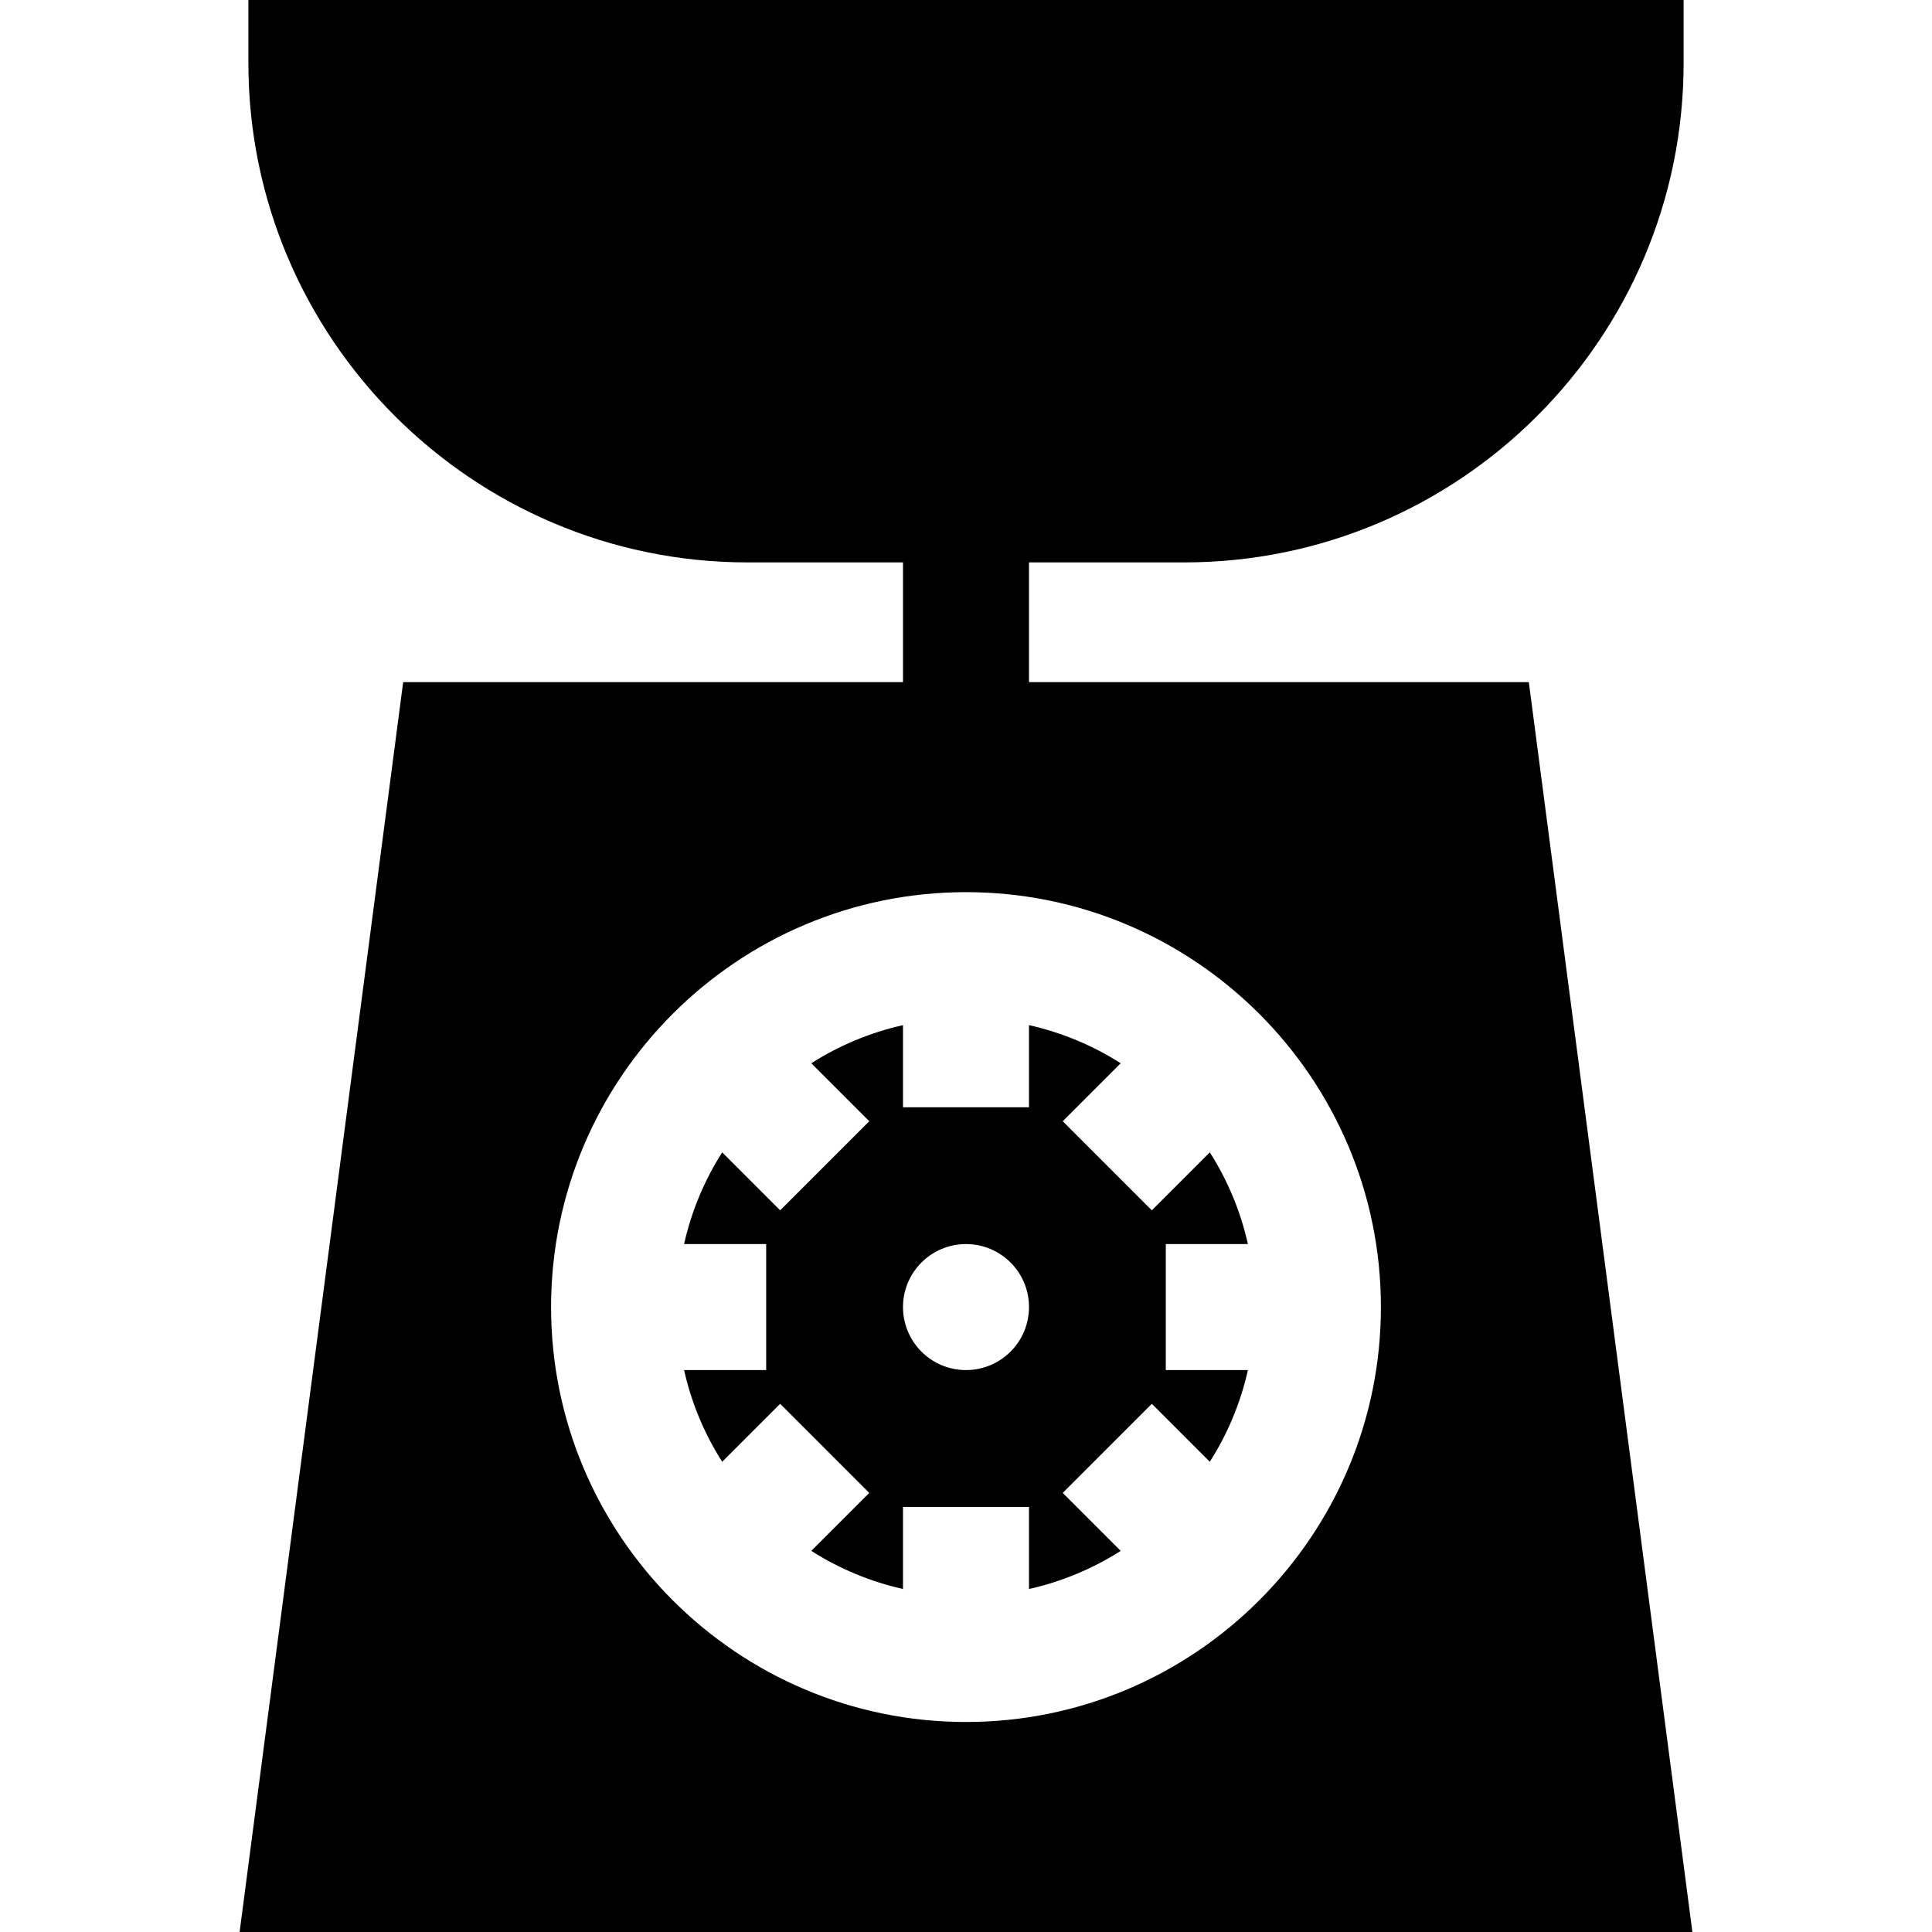
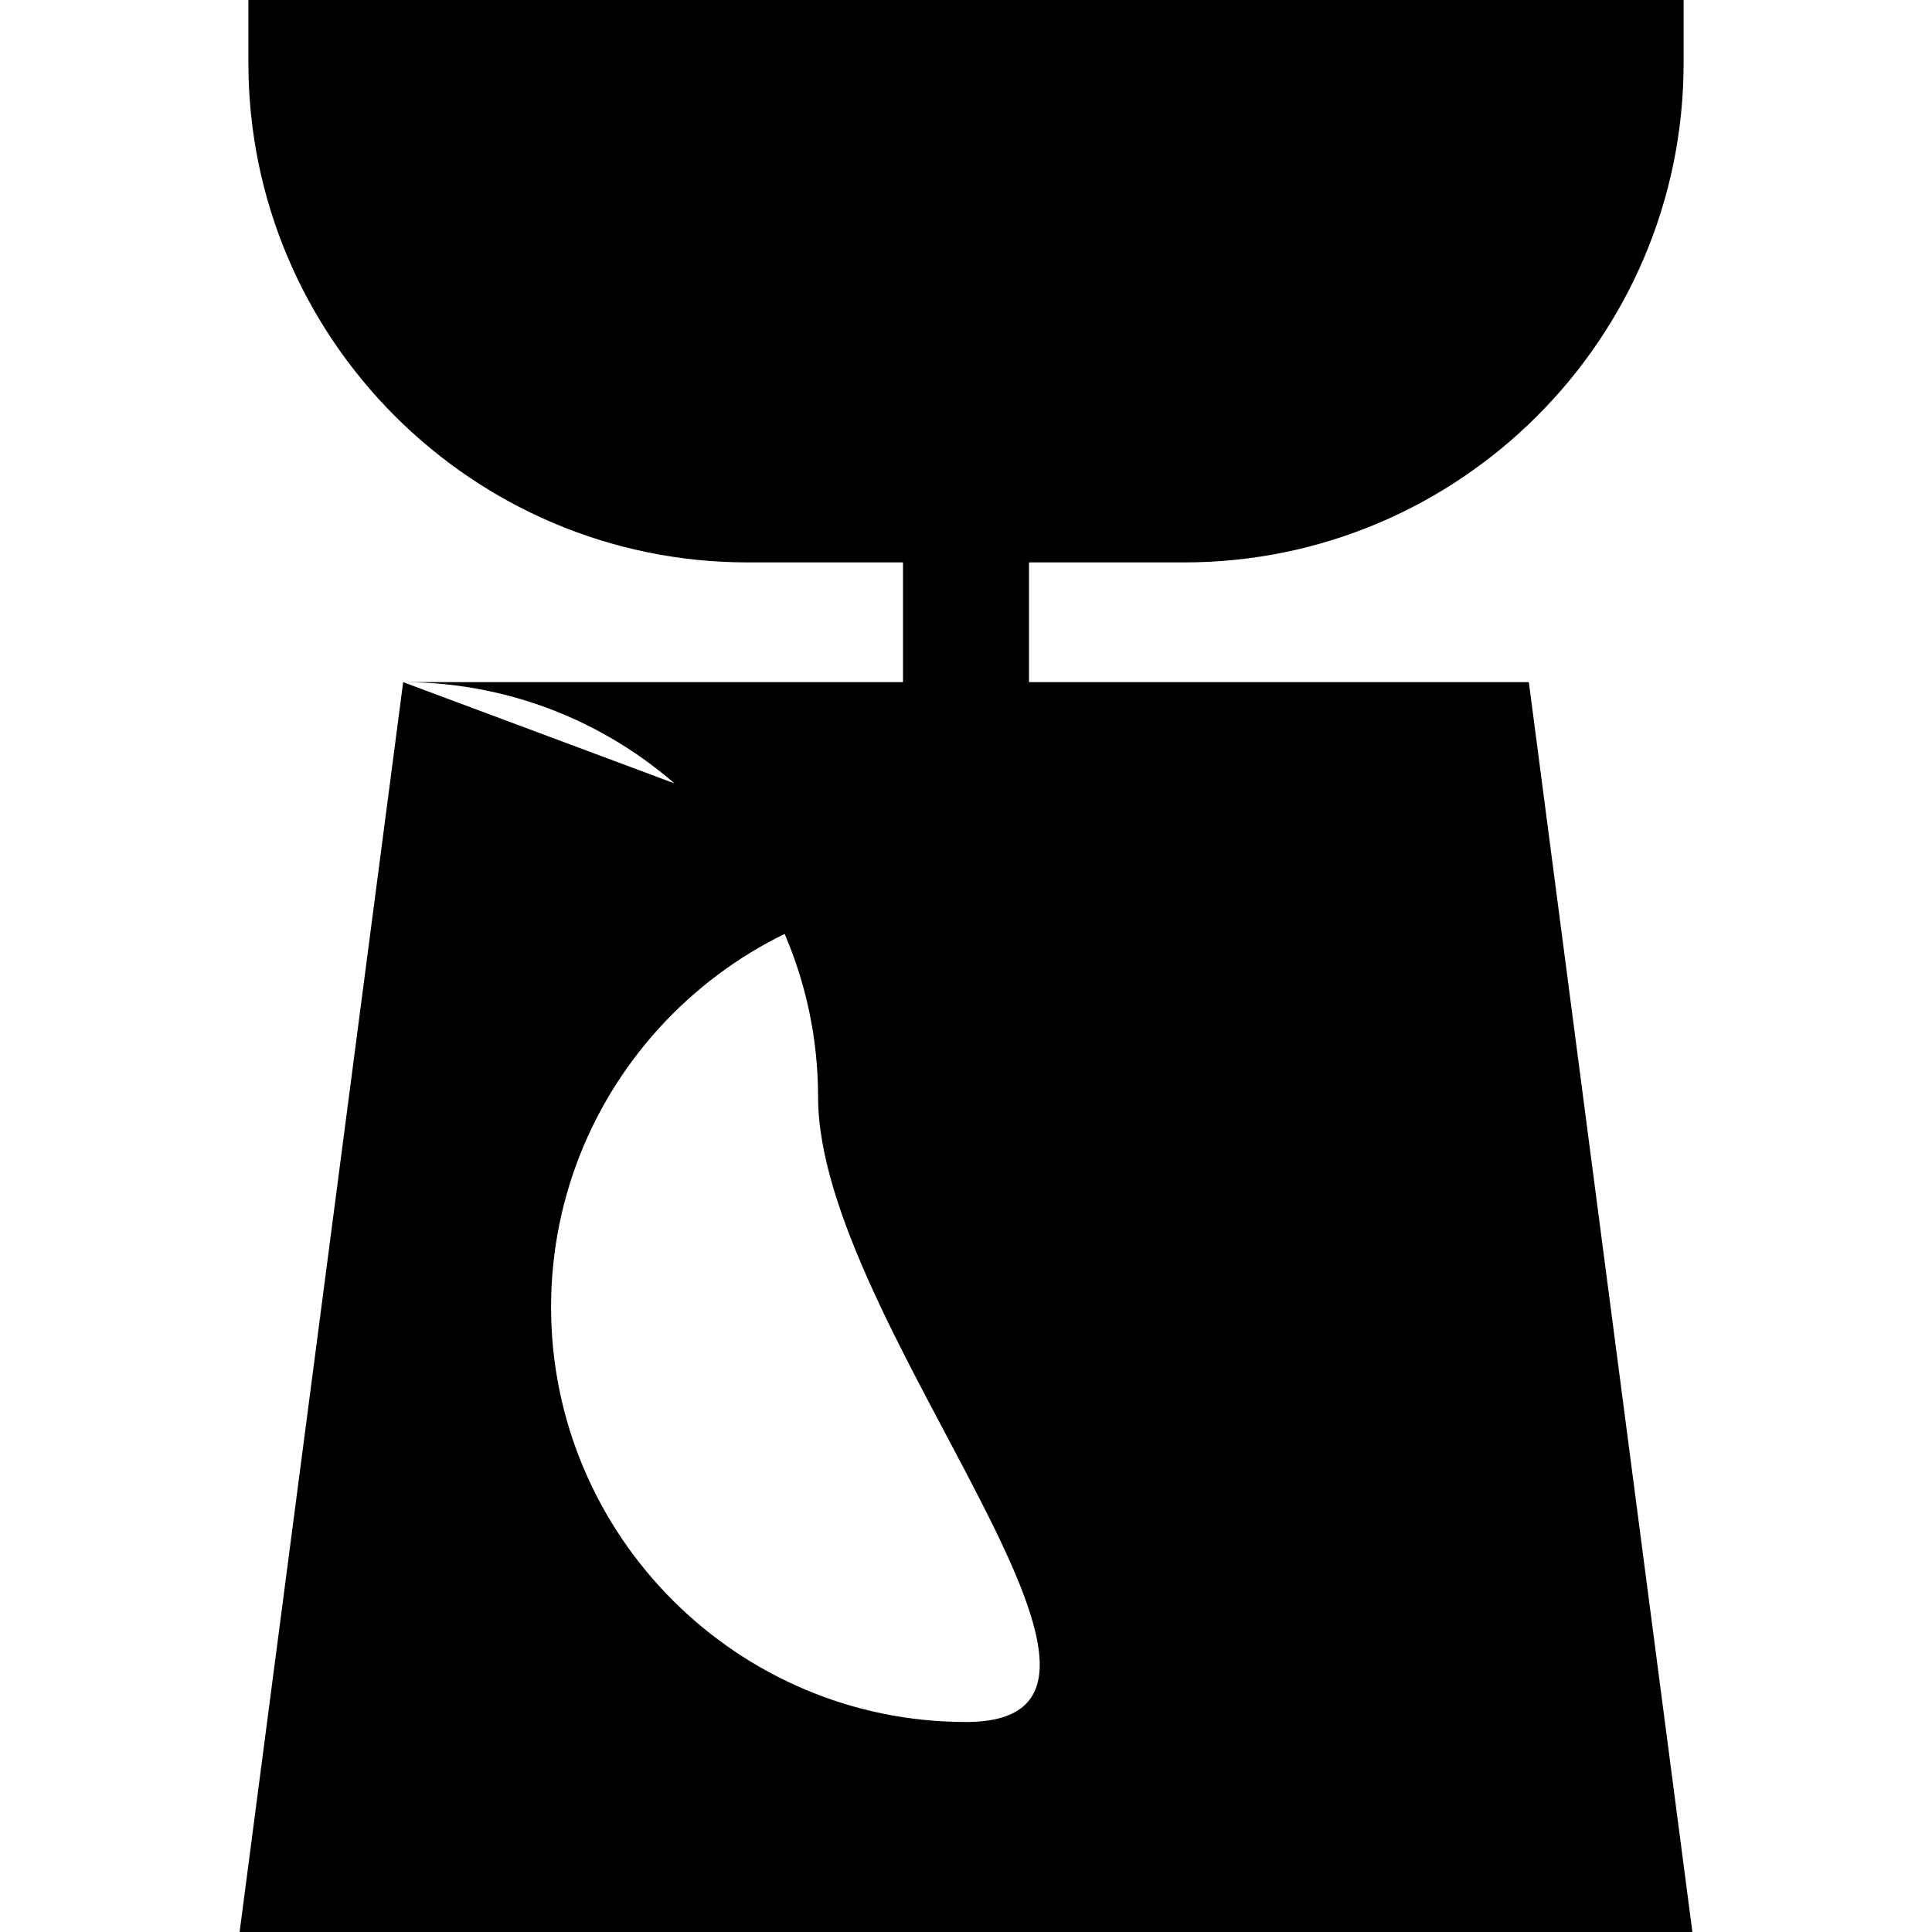
<svg xmlns="http://www.w3.org/2000/svg" fill="#000000" height="800px" width="800px" version="1.1" id="Layer_1" viewBox="0 0 512 512" xml:space="preserve">
  <g>
    <g>
      <g>
        <polygon points="239.303,271.677 239.303,271.678 239.304,271.677    " />
-         <path d="M308.953,329.69l21.757,0.001c-1.957-8.761-5.416-16.955-10.097-24.306l-15.364,15.364l-23.611-23.612L297,281.775     c-7.351-4.681-15.545-8.141-24.306-10.098v21.757h-33.391v-21.756c-8.76,1.957-16.954,5.416-24.304,10.097l15.363,15.363     l-23.611,23.611l-15.363-15.363c-4.681,7.351-8.142,15.545-10.099,24.306h21.757v33.391h-21.757     c1.957,8.761,5.416,16.955,10.098,24.306l15.364-15.363l23.611,23.612l-15.363,15.362c7.351,4.681,15.545,8.141,24.304,10.098     V399.34h33.391v21.758c8.761-1.957,16.955-5.416,24.305-10.098l-15.363-15.363l23.611-23.612l15.364,15.363     c4.681-7.351,8.141-15.545,10.097-24.306l-21.759-0.001L308.953,329.69z M256,363.083c-9.222,0-16.697-7.473-16.697-16.697     c0-9.22,7.476-16.695,16.697-16.695c9.222,0,16.695,7.473,16.695,16.695C272.695,355.609,265.222,363.083,256,363.083z" />
      </g>
    </g>
  </g>
  <g>
    <g>
-       <path d="M106.843,180.775L63.499,512h385.002l-43.344-331.225H272.696v-31.731h41.13c72.977,0,132.348-59.371,132.348-132.349V0    H65.827v16.696c0,72.977,59.371,132.349,132.348,132.349h41.13v31.731H106.843z M256,236.43    c60.631,0,109.956,49.326,109.956,109.956S316.631,456.344,256,456.344s-109.958-49.327-109.958-109.958    C146.042,285.757,195.369,236.43,256,236.43z" />
+       <path d="M106.843,180.775L63.499,512h385.002l-43.344-331.225H272.696v-31.731h41.13c72.977,0,132.348-59.371,132.348-132.349V0    H65.827v16.696c0,72.977,59.371,132.349,132.348,132.349h41.13v31.731H106.843z c60.631,0,109.956,49.326,109.956,109.956S316.631,456.344,256,456.344s-109.958-49.327-109.958-109.958    C146.042,285.757,195.369,236.43,256,236.43z" />
    </g>
  </g>
</svg>